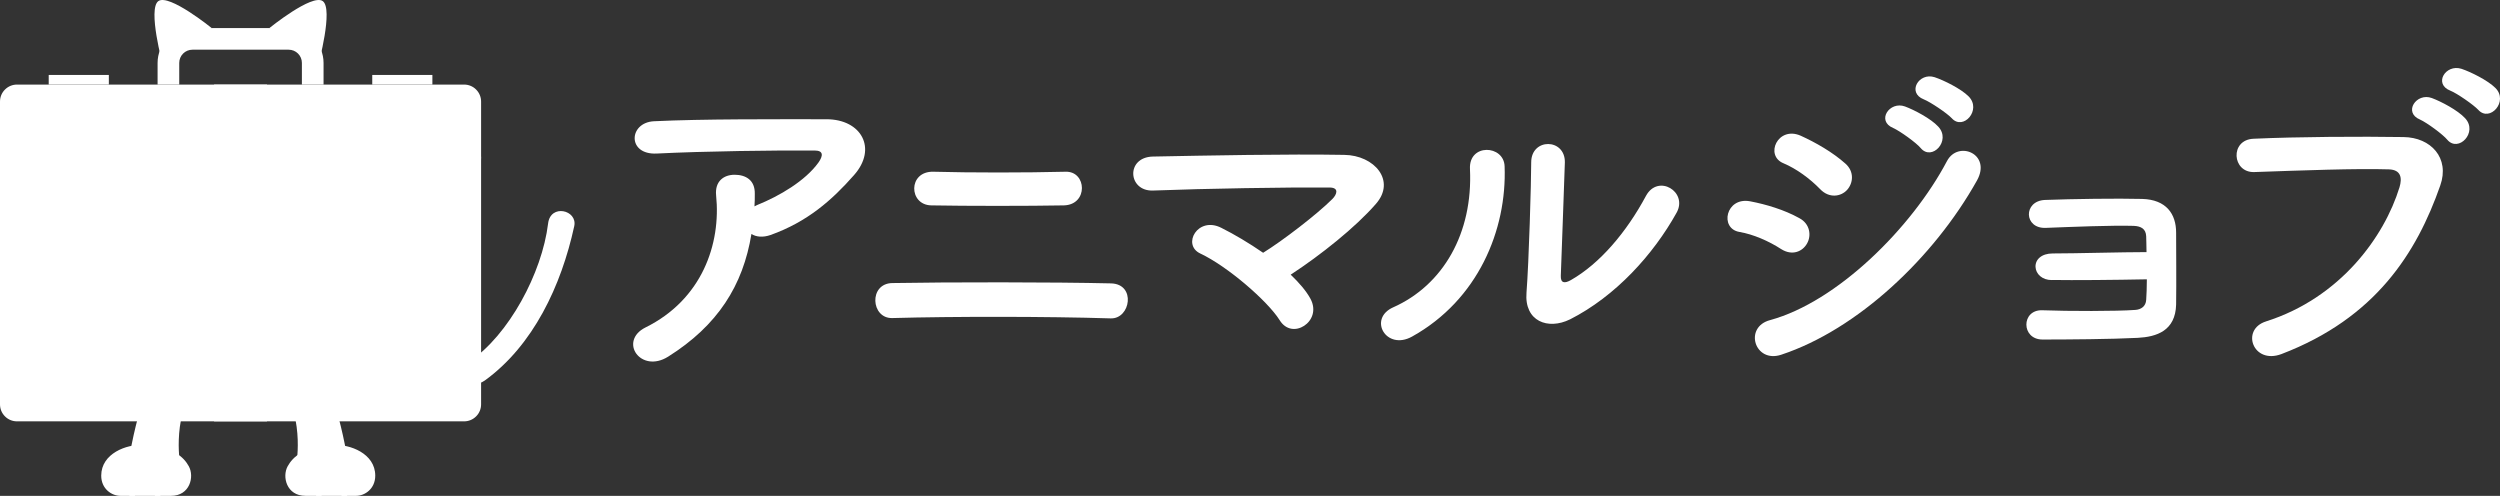
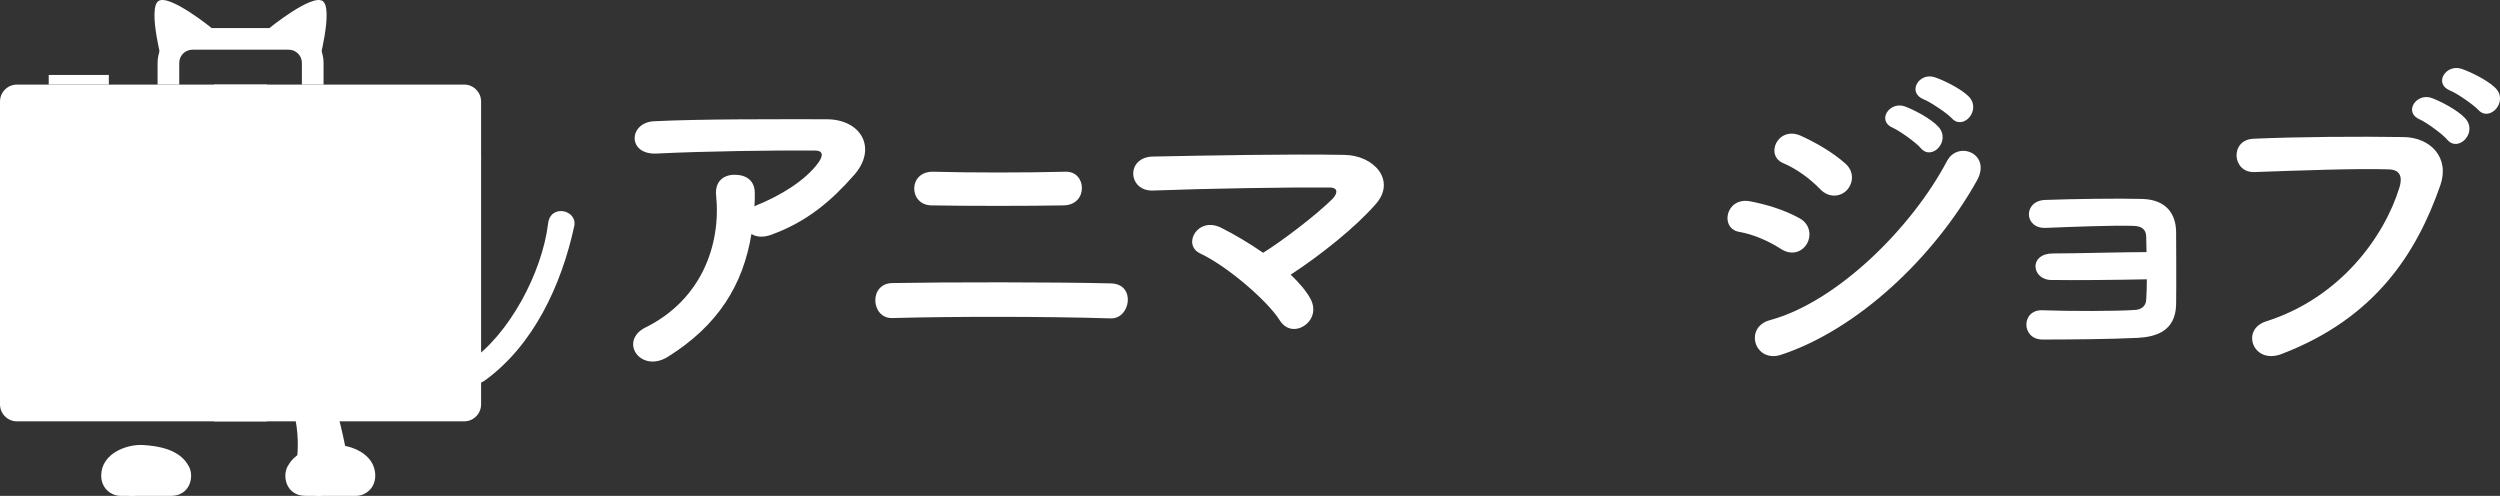
<svg xmlns="http://www.w3.org/2000/svg" id="_レイヤー_2" data-name="レイヤー 2" viewBox="0 0 833.57 165.33">
  <rect x="0" y="0" width="833.57" height="165.33" fill="#333333" stroke="none" />
  <defs>
    <style>
      .cls-1 {
        fill: #fff;
      }
    </style>
  </defs>
  <g id="_レイヤー_1-2" data-name="レイヤー 1">
    <g>
      <path class="cls-1" d="M222.72,118.95c-4.49,2.8-8.64,1.57-10.54-1.01-1.91-2.58-1.46-6.51,3.03-8.75,18.84-9.31,25.24-27.82,23.56-44.08-.45-4.71,2.58-6.84,6.17-6.84s6.84,1.68,6.73,6.39c0,1.35,0,2.8-.11,4.15.34-.11.56-.34.9-.45,7.52-3.03,16.04-8.08,20.41-14.13,1.68-2.36,1.68-4.04-1.23-4.04-12.56-.11-37.02.22-52.72,1.01-9.87.45-9.31-10.32-.9-10.77,16.26-.79,40.72-.67,57.54-.67,11.67,0,17.05,9.76,9.2,18.62-7.4,8.41-15.59,15.59-27.82,19.97-2.58.9-4.82.67-6.39-.34-2.8,17.16-11.22,30.51-27.82,40.94Z" />
      <path class="cls-1" d="M297.54,106.05c-7.18.22-7.96-11.55,0-11.67,18.62-.34,53.95-.34,72.91.11,8.41.22,6.51,11.89-.11,11.67-21.42-.67-52.72-.67-72.8-.11ZM310.55,68.48c-7.63-.11-7.85-11.44.67-11.22,12.23.34,30.73.34,44.08,0,7.07-.22,7.63,10.99-.56,11.22-11.78.22-32.53.22-44.19,0Z" />
      <path class="cls-1" d="M436.97,99.66c2.02,3.81.45,7.29-2.13,8.97-2.58,1.68-6.06,1.57-8.19-1.91-4.04-6.39-17.39-17.95-26.47-22.21-6.17-2.92-.79-12.56,7.07-8.53,4.26,2.13,9.2,5.05,13.91,8.3,6.39-3.93,17.95-12.79,23.11-17.95,1.46-1.46,2.36-3.81-1.01-3.81-14.02-.11-41.39.34-58.78,1.01-8.41.34-9.2-11.1-.11-11.33,17.61-.34,45.2-.9,63.82-.56,10.09.11,17.39,8.64,10.54,16.38-6.73,7.74-18.4,17.05-28.38,23.56,2.8,2.69,5.16,5.38,6.62,8.08Z" />
-       <path class="cls-1" d="M464.56,102.46c16.6-7.4,26.58-24.68,25.57-46.1-.45-8.64,11.33-8.08,11.55-.9.79,21.2-8.86,44.53-30.85,56.76-8.64,4.82-14.81-5.95-6.28-9.76ZM523.45,106.5c-7.29,3.59-15.25.67-14.47-8.97.79-10.09,1.57-36.79,1.57-43.41,0-8.19,11.33-8.08,11.22,0-.11,4.38-1.23,33.99-1.35,37.8-.11,2.47,1.23,2.69,3.37,1.46,9.65-5.5,18.51-15.93,25.01-28.04,4.04-7.51,14.13-1.35,10.21,5.61-7.74,13.91-20.3,27.82-35.56,35.56Z" />
      <path class="cls-1" d="M593.9,83.06c-4.15-2.69-9.31-4.94-13.91-5.72-6.73-1.12-4.6-11.78,3.59-10.21,5.27,1.01,11.33,2.8,16.38,5.61,3.59,1.91,4.04,5.83,2.58,8.41-1.46,2.69-4.93,4.26-8.64,1.91ZM593.9,118.28c-8.86,2.92-12.56-9.2-3.7-11.55,22.32-6.06,47.22-30.73,59-53.06,3.7-6.95,14.92-2.36,9.98,6.51-14.36,25.69-39.82,49.69-65.28,58.1ZM606.91,63.09c-3.48-3.59-7.96-6.84-12.23-8.64-6.39-2.58-1.91-12.56,5.72-9.2,4.94,2.24,10.66,5.5,14.92,9.31,3.03,2.69,2.58,6.51.56,8.75-2.02,2.24-5.95,2.92-8.97-.22ZM631.25,42.68c-5.72-2.36-1.23-9.08,3.93-7.18,3.03,1.12,8.64,4.04,11.1,6.73,4.37,4.71-2.13,11.55-5.83,7.18-1.46-1.79-6.95-5.72-9.2-6.73ZM641.46,33.14c-5.72-2.24-1.68-9.09,3.59-7.4,3.03,1.01,8.75,3.81,11.33,6.39,4.49,4.49-1.79,11.55-5.61,7.29-1.57-1.68-7.07-5.38-9.31-6.28Z" />
      <path class="cls-1" d="M684.08,93.38c-3.14,0-5.27-2.02-5.38-4.38-.11-2.47,2.02-4.49,5.72-4.49,7.63,0,23.22-.45,31.29-.45,0-2.24-.11-4.04-.11-5.27-.11-2.47-1.68-3.37-4.15-3.48-7.18-.22-20.86.34-29.28.67-7.4.34-7.63-8.97-.34-9.31,9.09-.34,24.23-.56,32.42-.34,8.08.22,11.33,5.05,11.33,11.22,0,4.94.11,16.71,0,24-.22,8.75-6.5,10.77-12.79,11.1-8.75.45-23.33.56-31.74.56-7.18,0-7.18-9.98-.11-9.76,8.75.34,24.9.34,30.96-.11,2.02-.11,3.59-1.23,3.7-3.37.11-1.68.22-4.15.22-6.84-10.66.22-24.34.34-31.74.22Z" />
      <path class="cls-1" d="M755.54,107.17c24.79-7.85,39.48-28.27,44.53-44.75.9-3.03.56-5.83-3.59-5.95-10.99-.34-28.71.34-44.87.9-7.4.22-8.19-10.77-.22-11.11,14.81-.67,35.78-.79,50.03-.56,9.09.11,15.48,6.96,12.23,16.15-7.85,22.43-21.54,44.19-52.94,56.2-9.53,3.59-13.68-8.19-5.16-10.88ZM806.91,39.87c-5.72-2.36-1.23-9.09,3.93-7.18,3.03,1.12,8.64,4.04,11.1,6.73,4.38,4.71-2.24,11.55-5.94,7.18-1.46-1.79-6.84-5.72-9.09-6.73ZM817.01,30.23c-5.72-2.24-1.57-8.97,3.7-7.29,3.03,1.01,8.75,3.81,11.33,6.39,4.49,4.49-1.91,11.55-5.72,7.29-1.57-1.68-7.07-5.5-9.31-6.39Z" />
    </g>
    <g>
      <path class="cls-1" d="M70.53,9.31S56.37-2.15,52.81.36c-3.64,2.57,1.49,21.31,1.49,21.31l16.22-12.36Z" />
      <path class="cls-1" d="M89.88,9.31S104.04-2.15,107.6.36c3.64,2.57-1.49,21.31-1.49,21.31l-16.22-12.36Z" />
      <g>
        <path class="cls-1" d="M47.62,148.38c-5.36-.3-13.87,2.79-13.87,10.22,0,4.37,3.46,6.73,6.39,6.73h16.89c6.29,0,7.86-6.39,5.91-9.89-1.68-3.02-5.11-6.49-15.32-7.06Z" />
-         <path class="cls-1" d="M51.71,121.42s-6.41,15.93-8.92,33.21l17.43,1.04s-3.17-15.04,4.69-27.64l-13.2-6.61Z" />
        <g>
          <path class="cls-1" d="M44.95,157.32c.23-.41.08-.93-.32-1.16-.41-.23-.93-.08-1.16.33-2.19,3.9-.92,7.48-.28,8.84h1.86c-.02-.11-.05-.22-.11-.32-.09-.15-2.21-3.73.02-7.69Z" />
-           <path class="cls-1" d="M53.36,157.42c.28-.37.21-.91-.16-1.19-.37-.29-.91-.21-1.19.16-2.39,3.14-.92,7.47-.31,8.94h1.82c-.01-.09-.03-.17-.07-.25-.02-.05-2.3-4.75-.09-7.66Z" />
        </g>
      </g>
      <g>
        <path class="cls-1" d="M111.25,148.38c5.36-.3,13.87,2.79,13.87,10.22,0,4.37-3.46,6.73-6.39,6.73h-16.89c-6.29,0-7.86-6.39-5.91-9.89,1.69-3.02,5.11-6.49,15.32-7.06Z" />
        <path class="cls-1" d="M107.17,121.42s6.41,15.93,8.92,33.21l-17.43,1.04s3.17-15.04-4.69-27.64l13.2-6.61Z" />
        <g>
-           <path class="cls-1" d="M113.92,157.32c-.23-.41-.08-.93.32-1.16.41-.23.93-.08,1.16.33,2.19,3.9.92,7.48.28,8.84h-1.86c.02-.11.05-.22.11-.32.09-.15,2.21-3.73-.02-7.69Z" />
          <path class="cls-1" d="M105.51,157.42c-.28-.37-.21-.91.16-1.19.37-.29.91-.21,1.19.16,2.39,3.14.92,7.47.31,8.94h-1.82c.01-.09.03-.17.07-.25.02-.05,2.3-4.75.09-7.66Z" />
        </g>
      </g>
      <path class="cls-1" d="M156.63,120.46c12.96-8.72,24.1-29.36,26.12-45.92.77-6.7,9.88-4.52,8.72.86-4.33,19.92-13.69,39.77-29.8,51.46-5.11,3.64-10.94-2.45-5.04-6.39Z" />
      <g>
        <path class="cls-1" d="M160.41,134.83c0,1.45-.55,2.9-1.66,4-1.11,1.11-2.55,1.66-4,1.66H5.66c-1.45,0-2.9-.55-4-1.66-1.11-1.11-1.66-2.55-1.66-4V52.26h160.41v82.56Z" />
        <path class="cls-1" d="M160.41,52.26c0,8.21-3.13,16.42-9.4,22.69-6.26,6.26-14.47,9.4-22.68,9.4H32.08c-8.21,0-16.42-3.13-22.68-9.4C3.13,68.68,0,60.47,0,52.26v-18.4c0-1.45.55-2.9,1.66-4,1.11-1.11,2.55-1.66,4-1.66h149.09c1.45,0,2.9.55,4,1.66,1.11,1.11,1.66,2.55,1.66,4v18.4Z" />
        <path class="cls-1" d="M107.88,28.2h-7.22v-7.22c0-1.18-.46-2.29-1.29-3.12-.83-.83-1.94-1.29-3.12-1.29h-32.08c-1.18,0-2.29.46-3.12,1.29-.83.83-1.29,1.94-1.29,3.12v7.22h-7.22v-7.22c0-3.11,1.21-6.03,3.41-8.22,2.2-2.2,5.12-3.41,8.22-3.41h32.08c3.11,0,6.03,1.21,8.22,3.41,2.2,2.2,3.41,5.12,3.41,8.22v7.22Z" />
        <rect class="cls-1" x="16.24" y="24.99" width="20.05" height="3.21" />
-         <rect class="cls-1" x="124.12" y="24.99" width="20.05" height="3.21" />
        <rect class="cls-1" x="71.38" y="73.52" width="17.64" height="21.65" />
        <rect class="cls-1" x="71.38" y="28.2" width="17.64" height="45.32" />
        <rect class="cls-1" x="71.38" y="95.17" width="17.64" height="45.32" />
      </g>
    </g>
  </g>
</svg>